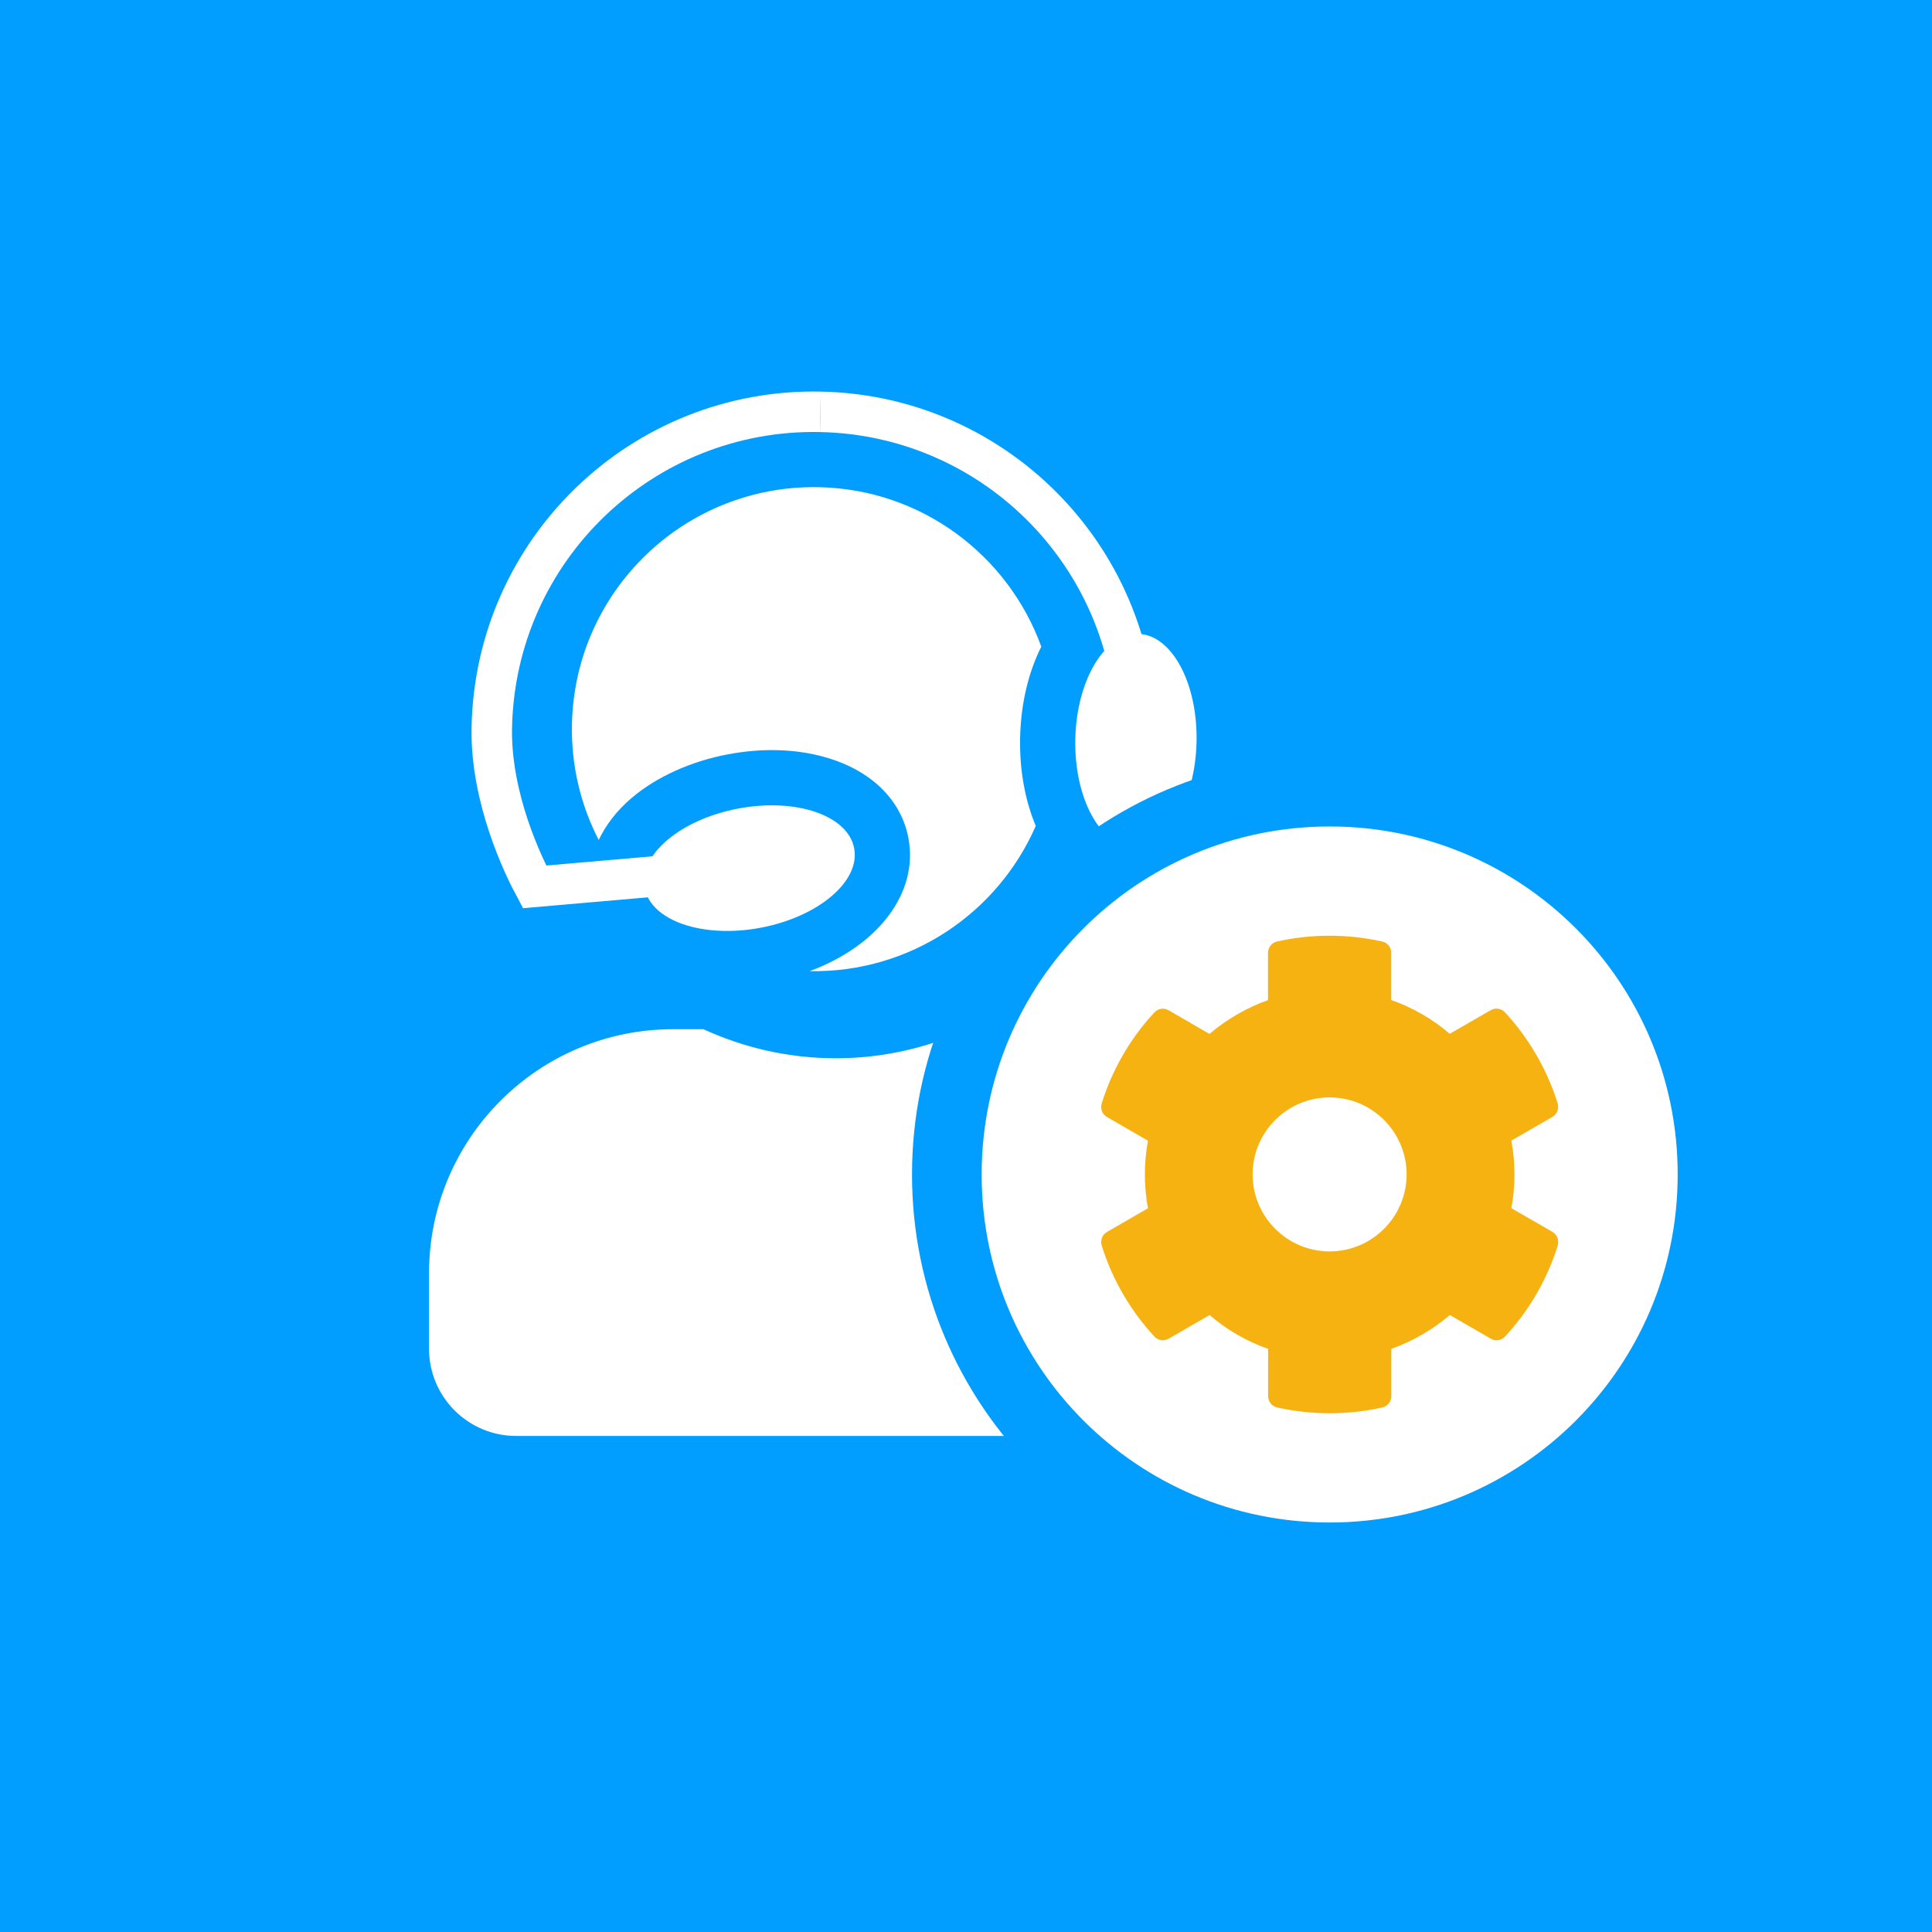
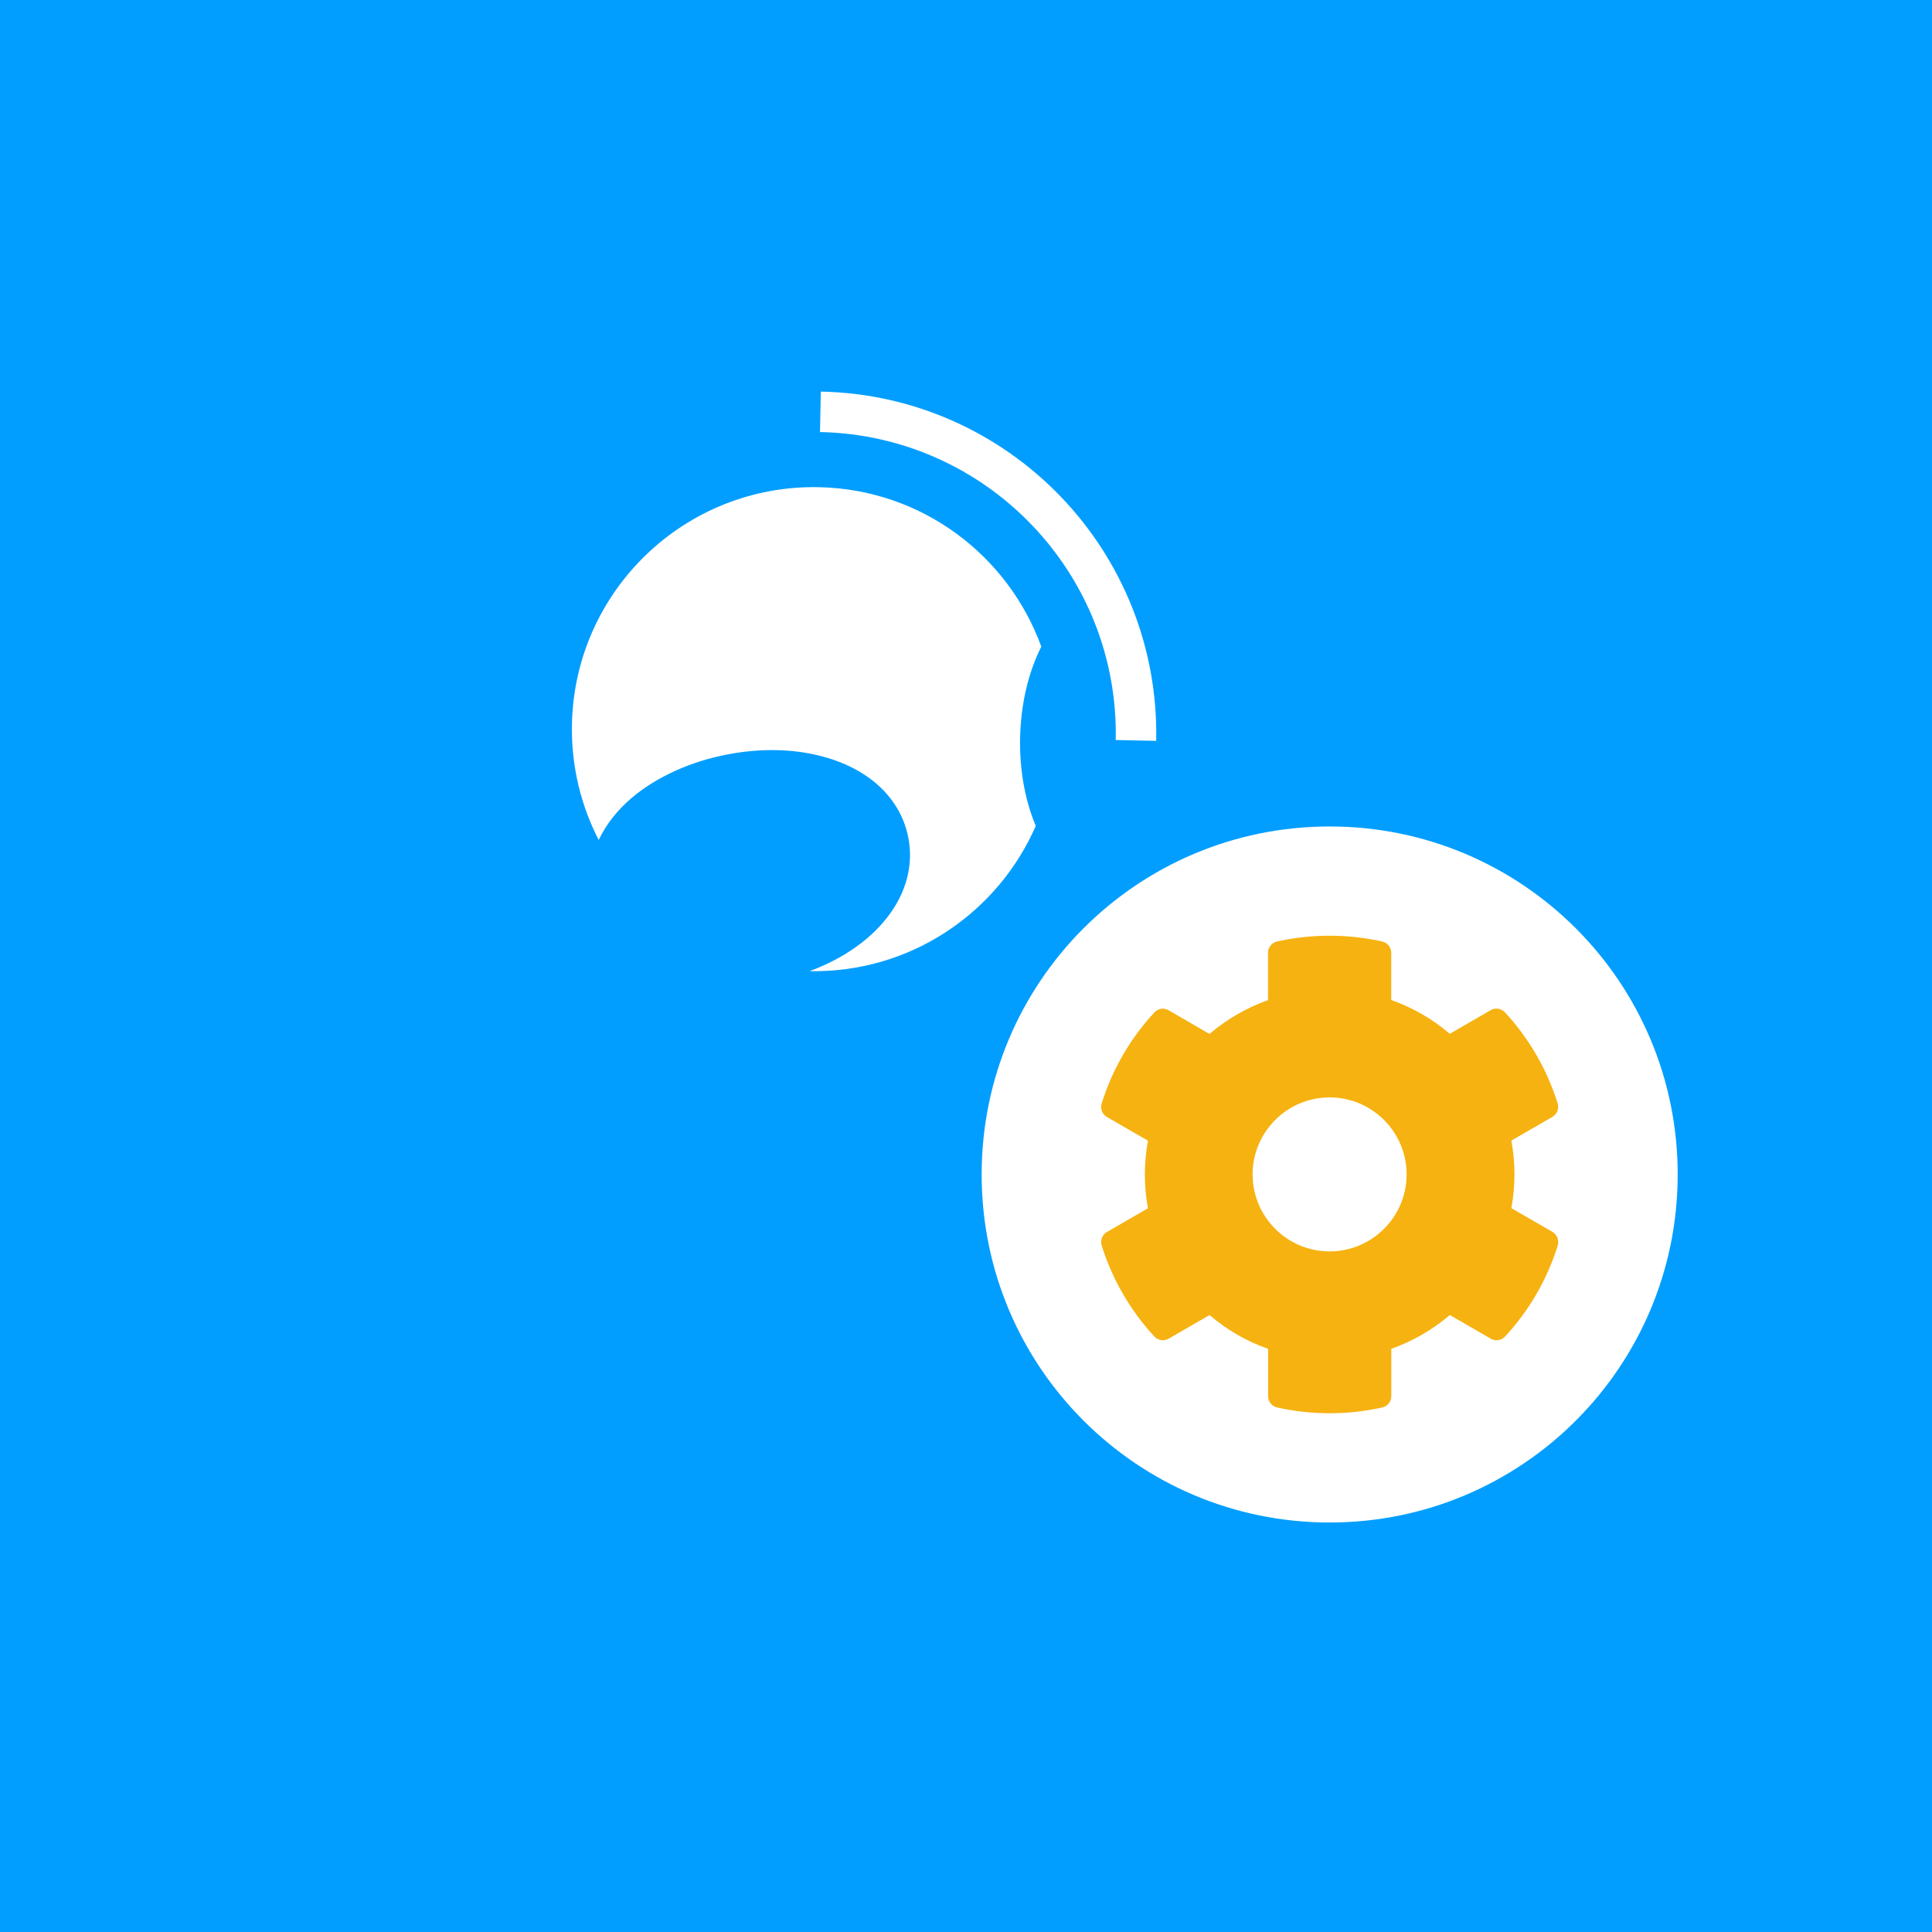
<svg xmlns="http://www.w3.org/2000/svg" id="Calque_1" x="0px" y="0px" width="186.672px" height="186.672px" viewBox="0 0 186.672 186.672" xml:space="preserve">
  <g>
    <rect fill="#019EFF" width="186.672" height="186.672" />
  </g>
-   <path fill="#FFFFFF" d="M97.596,113.479c0-4.877,1.176-9.49,3.192-13.597c-1.403-0.263-2.843-0.438-4.315-0.438h-2.93 c-3.896,1.789-8.229,2.807-12.79,2.807c-4.562,0-8.878-1.018-12.791-2.807h-2.93c-13.018,0-23.579,10.562-23.579,23.58v7.297 c0,4.65,3.771,8.423,8.422,8.423h60.896C102.823,133.146,97.596,123.92,97.596,113.479z" />
  <g>
-     <path fill="#FFFFFF" d="M103.896,71.423c-0.115,5.689,2.412,10.354,5.65,10.421c3.23,0.065,5.951-4.494,6.066-10.183  c0.115-5.685-2.414-10.349-5.648-10.417C106.729,61.179,104.014,65.736,103.896,71.423z" />
    <path fill="none" stroke="#FFFFFF" stroke-width="3.911" stroke-miterlimit="10" d="M109.757,71.542  c0.351-17.189-13.298-31.401-30.489-31.752" />
    <g>
      <path fill="#019EFF" d="M51.079,90.839c0.614,0.175,1.274,0.241,1.945,0.18l19.871-1.824c2.935-0.269,5.091-2.866,4.826-5.802   c-0.271-2.934-2.874-5.088-5.8-4.82L52.05,80.397c-2.932,0.268-5.091,2.865-4.824,5.799   C47.433,88.454,49.022,90.256,51.079,90.839z" />
      <g>
        <path fill="#FFFFFF" d="M87.771,80.976c-0.702-3.718-3.634-6.568-8.043-7.814c-2.847-0.811-6.094-0.905-9.401-0.276    c-3.596,0.679-6.899,2.178-9.298,4.214c-1.429,1.212-2.484,2.596-3.181,4.058c-1.726-3.343-2.668-7.151-2.586-11.176    c0.263-12.918,10.946-23.172,23.858-22.91c9.942,0.205,18.287,6.591,21.491,15.407c-1.236,2.466-1.979,5.487-2.047,8.835    c-0.062,3.165,0.496,6.058,1.512,8.488C96.41,88.208,87.958,94.01,78.227,93.834C84.807,91.4,88.777,86.298,87.771,80.976z" />
      </g>
-       <path fill="#FFFFFF" d="M71.323,78.124c-5.592,1.056-9.641,4.491-9.038,7.673c0.607,3.178,5.625,4.897,11.218,3.842   c5.583-1.06,9.631-4.493,9.029-7.673C81.931,78.781,76.907,77.065,71.323,78.124z" />
    </g>
-     <path fill="none" stroke="#FFFFFF" stroke-width="3.911" stroke-miterlimit="10" d="M79.268,39.79  c-17.185-0.349-31.399,13.297-31.749,30.485c-0.143,6.944,3.147,13.584,4.132,15.415l20.757-1.809" />
  </g>
-   <path fill="#019EFF" d="M168.824,113.479c0,22.306-18.047,40.354-40.352,40.354c-22.304,0-40.352-18.048-40.352-40.354 c0-22.307,18.048-40.351,40.352-40.351C150.777,73.129,168.824,91.173,168.824,113.479z" />
+   <path fill="#019EFF" d="M168.824,113.479c0,22.306-18.047,40.354-40.352,40.354c-22.304,0-40.352-18.048-40.352-40.354 C150.777,73.129,168.824,91.173,168.824,113.479z" />
  <path fill="#FFFFFF" d="M162.1,113.479c0,18.588-15.039,33.627-33.625,33.627c-18.588,0-33.627-15.039-33.627-33.627 s15.039-33.625,33.627-33.625C147.061,79.854,162.1,94.893,162.1,113.479z" />
  <path fill="#F6B210" d="M149.992,119.021l-3.963-2.287c0.4-2.157,0.4-4.371,0-6.529l3.963-2.287 c0.455-0.262,0.658-0.801,0.511-1.303c-1.032-3.312-2.79-6.307-5.088-8.799c-0.354-0.381-0.931-0.476-1.376-0.215l-3.963,2.287 c-1.665-1.433-3.581-2.537-5.654-3.265v-4.566c0-0.521-0.363-0.977-0.875-1.088c-3.414-0.764-6.91-0.726-10.156,0 c-0.513,0.111-0.875,0.567-0.875,1.088v4.576c-2.064,0.735-3.98,1.843-5.654,3.267l-3.953-2.289 c-0.456-0.26-1.023-0.176-1.377,0.215c-2.299,2.482-4.055,5.479-5.088,8.798c-0.157,0.503,0.057,1.042,0.512,1.302l3.963,2.289 c-0.4,2.158-0.4,4.371,0,6.529l-3.963,2.289c-0.455,0.26-0.66,0.799-0.512,1.302c1.033,3.312,2.789,6.306,5.088,8.798 c0.354,0.383,0.931,0.475,1.377,0.215l3.963-2.289c1.664,1.434,3.58,2.541,5.654,3.267v4.575c0,0.521,0.363,0.978,0.873,1.089 c3.414,0.764,6.912,0.726,10.158,0c0.512-0.111,0.873-0.567,0.873-1.089v-4.575c2.065-0.735,3.981-1.843,5.656-3.267l3.962,2.289 c0.456,0.26,1.022,0.176,1.376-0.215c2.299-2.482,4.057-5.478,5.09-8.798C150.65,119.822,150.447,119.283,149.992,119.021z  M128.468,120.912c-4.101,0-7.44-3.34-7.44-7.441c0-4.101,3.341-7.44,7.44-7.44c4.103,0,7.441,3.34,7.441,7.44 C135.909,117.572,132.57,120.912,128.468,120.912z" />
</svg>